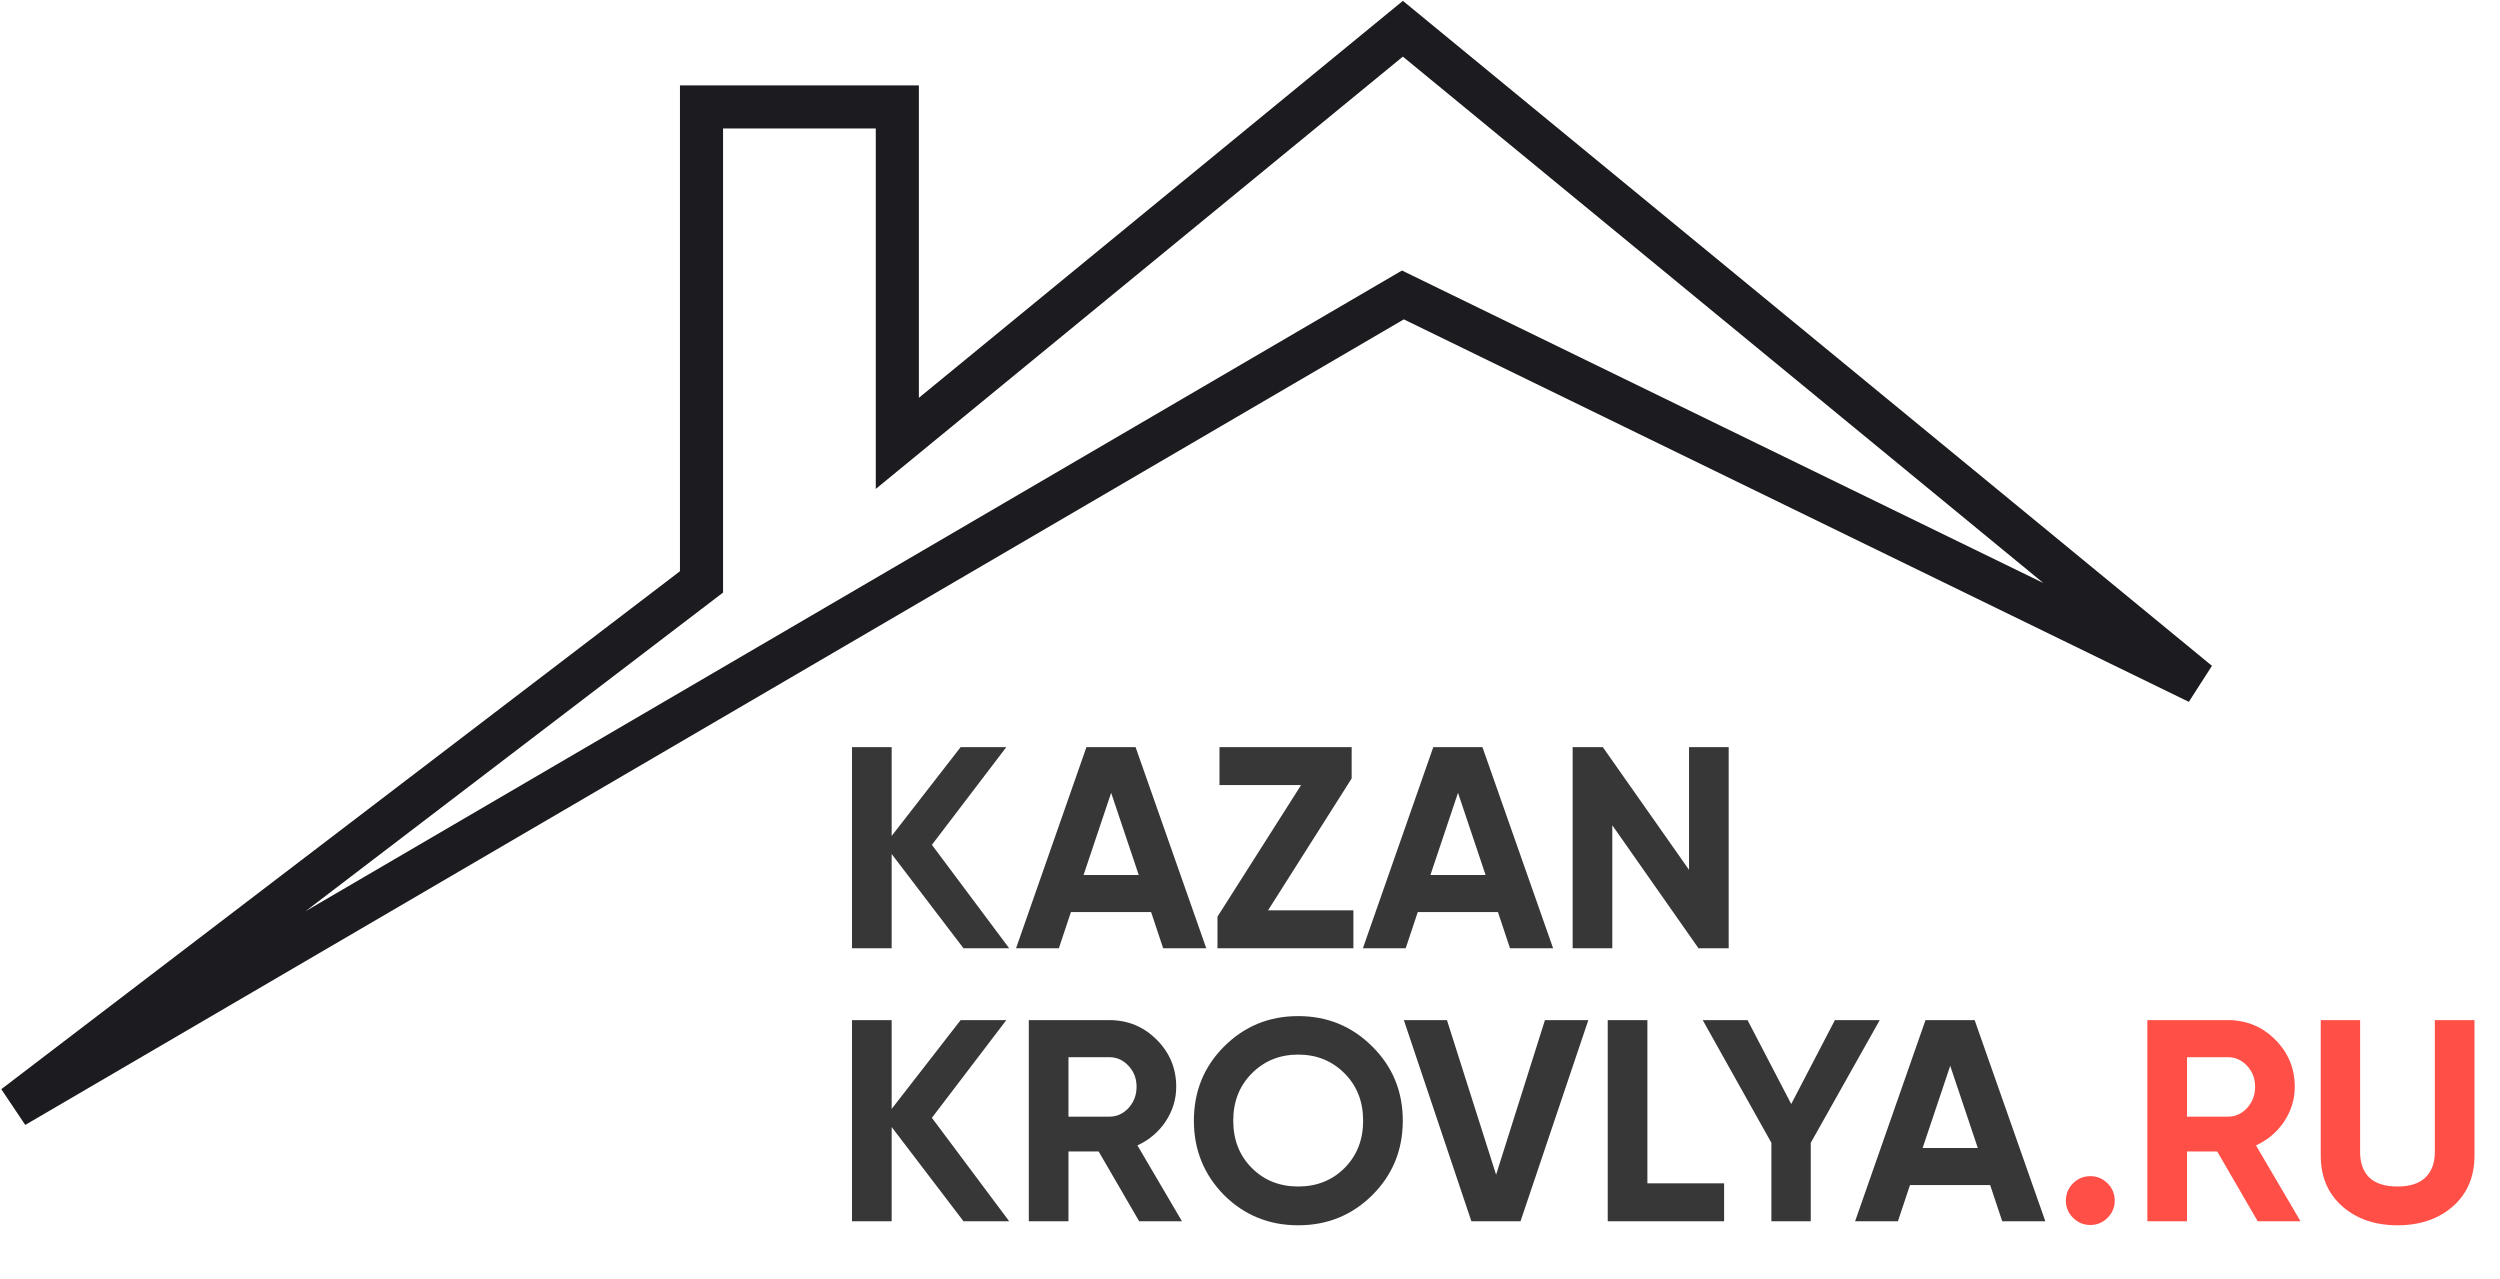
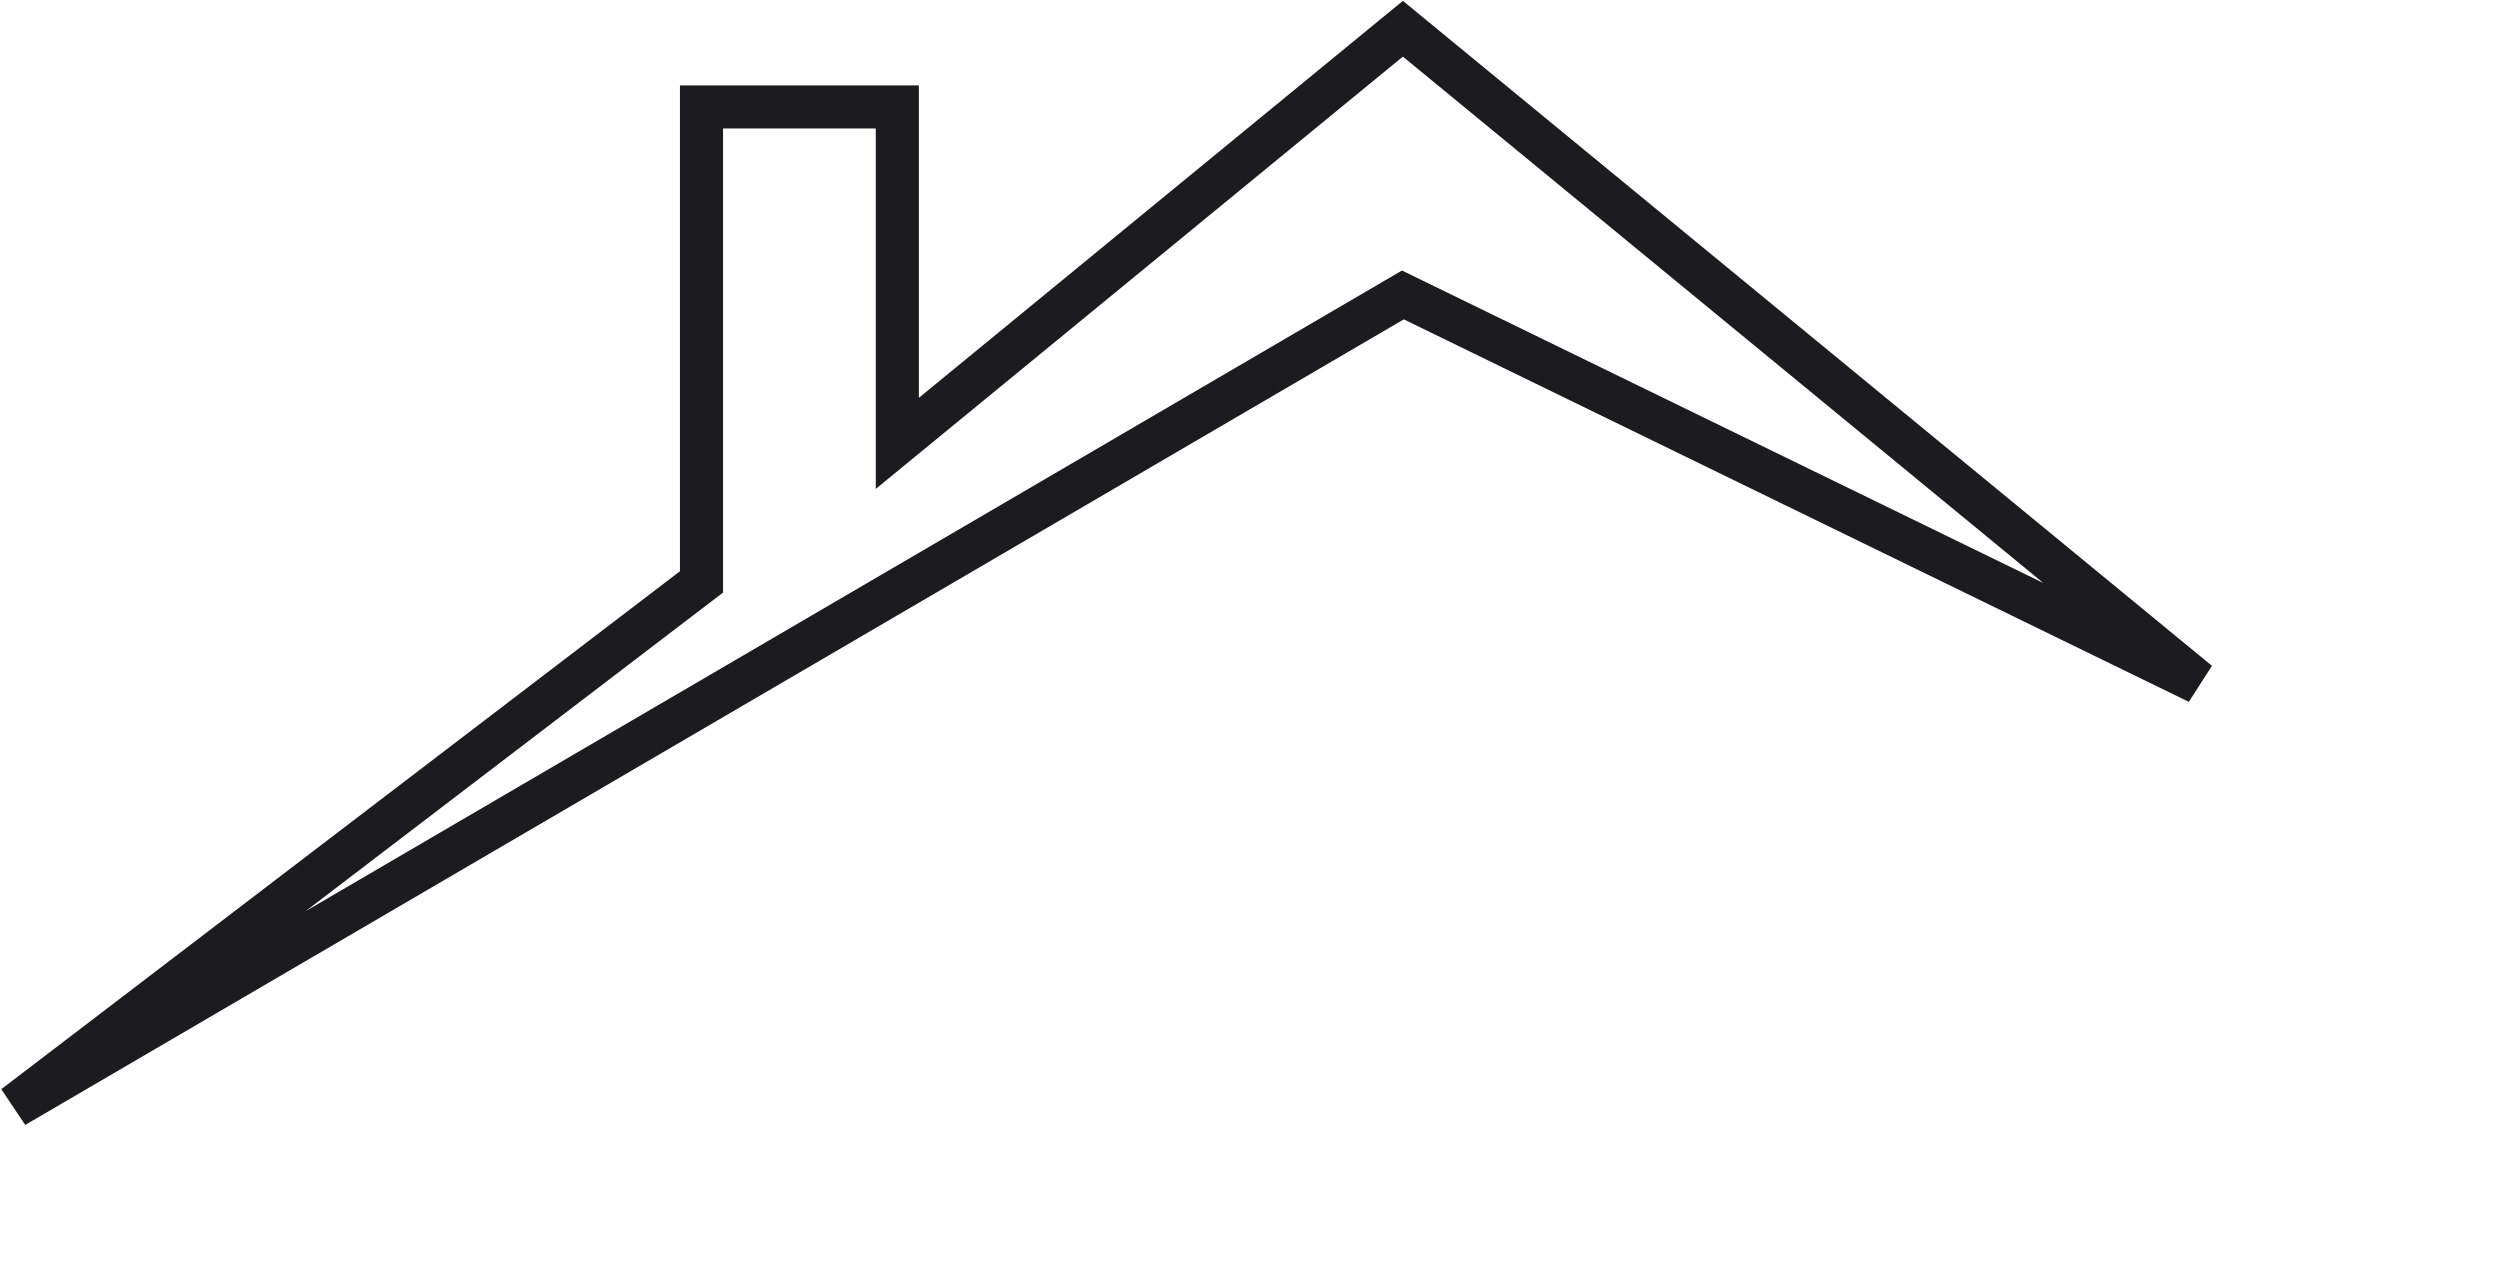
<svg xmlns="http://www.w3.org/2000/svg" width="174" height="89" viewBox="0 0 174 89" fill="none">
-   <path d="M64.86 58.8L70.24 66H67.06L62.06 59.44V66H59.3V52H62.06V58.18L66.86 52H70.04L64.86 58.8ZM83.956 66H80.956L80.116 63.48H74.536L73.696 66H70.716L75.616 52H79.036L83.956 66ZM77.336 55.18L75.416 60.9H79.256L77.336 55.18ZM94.076 54.18L88.256 63.36H94.196V66H84.736V63.8L90.556 54.64H84.876V52H94.076V54.18ZM108.097 66H105.097L104.257 63.48H98.677L97.837 66H94.857L99.757 52H103.177L108.097 66ZM101.477 55.18L99.557 60.9H103.397L101.477 55.18ZM117.556 60.54V52H120.316V66H118.216L112.216 57.44V66H109.456V52H111.556L117.556 60.54ZM64.86 77.8L70.24 85H67.06L62.06 78.44V85H59.3V71H62.06V77.18L66.86 71H70.04L64.86 77.8ZM82.265 85H79.285L76.465 80.14H74.365V85H71.605V71H77.205C78.498 71 79.598 71.453 80.505 72.36C81.411 73.267 81.865 74.36 81.865 75.64C81.865 76.507 81.618 77.313 81.125 78.06C80.631 78.793 79.978 79.347 79.165 79.72L82.265 85ZM77.205 73.58H74.365V77.72H77.205C77.725 77.72 78.171 77.52 78.545 77.12C78.918 76.707 79.105 76.213 79.105 75.64C79.105 75.067 78.918 74.58 78.545 74.18C78.171 73.78 77.725 73.58 77.205 73.58ZM95.514 83.18C94.1 84.58 92.38 85.28 90.354 85.28C88.327 85.28 86.607 84.58 85.194 83.18C83.794 81.753 83.094 80.027 83.094 78C83.094 75.96 83.794 74.24 85.194 72.84C86.607 71.427 88.327 70.72 90.354 70.72C92.38 70.72 94.1 71.427 95.514 72.84C96.927 74.24 97.634 75.96 97.634 78C97.634 80.04 96.927 81.767 95.514 83.18ZM87.134 81.3C87.987 82.153 89.06 82.58 90.354 82.58C91.647 82.58 92.72 82.153 93.574 81.3C94.44 80.433 94.874 79.333 94.874 78C94.874 76.667 94.44 75.567 93.574 74.7C92.707 73.833 91.634 73.4 90.354 73.4C89.074 73.4 88 73.833 87.134 74.7C86.267 75.567 85.834 76.667 85.834 78C85.834 79.333 86.267 80.433 87.134 81.3ZM105.828 85H102.408L97.708 71H100.708L104.128 81.76L107.528 71H110.548L105.828 85ZM114.658 71V82.36H119.998V85H111.898V71H114.658ZM127.709 71H130.829L126.029 79.54V85H123.289V79.54L118.509 71H121.629L124.669 76.84L127.709 71ZM142.355 85H139.355L138.515 82.48H132.935L132.095 85H129.115L134.015 71H137.435L142.355 85ZM135.735 74.18L133.815 79.9H137.655L135.735 74.18Z" fill="#373737" />
-   <path d="M147.185 83.56C147.185 84.027 147.018 84.427 146.685 84.76C146.351 85.093 145.951 85.26 145.485 85.26C145.018 85.26 144.618 85.093 144.285 84.76C143.951 84.427 143.785 84.027 143.785 83.56C143.785 83.093 143.951 82.693 144.285 82.36C144.618 82.027 145.018 81.86 145.485 81.86C145.951 81.86 146.351 82.027 146.685 82.36C147.018 82.693 147.185 83.093 147.185 83.56ZM160.116 85H157.136L154.316 80.14H152.216V85H149.456V71H155.056C156.35 71 157.45 71.453 158.356 72.36C159.263 73.267 159.716 74.36 159.716 75.64C159.716 76.507 159.47 77.313 158.976 78.06C158.483 78.793 157.83 79.347 157.016 79.72L160.116 85ZM155.056 73.58H152.216V77.72H155.056C155.576 77.72 156.023 77.52 156.396 77.12C156.77 76.707 156.956 76.213 156.956 75.64C156.956 75.067 156.77 74.58 156.396 74.18C156.023 73.78 155.576 73.58 155.056 73.58ZM166.864 85.28C165.304 85.28 164.024 84.84 163.024 83.96C162.024 83.08 161.524 81.9 161.524 80.42V71H164.264V80.2C164.264 80.947 164.477 81.533 164.904 81.96C165.344 82.373 165.997 82.58 166.864 82.58C167.73 82.58 168.377 82.373 168.804 81.96C169.244 81.533 169.464 80.947 169.464 80.2V71H172.224V80.42C172.224 81.9 171.724 83.08 170.724 83.96C169.724 84.84 168.437 85.28 166.864 85.28Z" fill="#FF4F47" />
  <path d="M97.641 20.528L1 77L48.825 40.5V7.443H62.454V30.858L97.641 2L153 47.5L97.641 20.528Z" stroke="#1C1B1F" stroke-width="3" />
</svg>